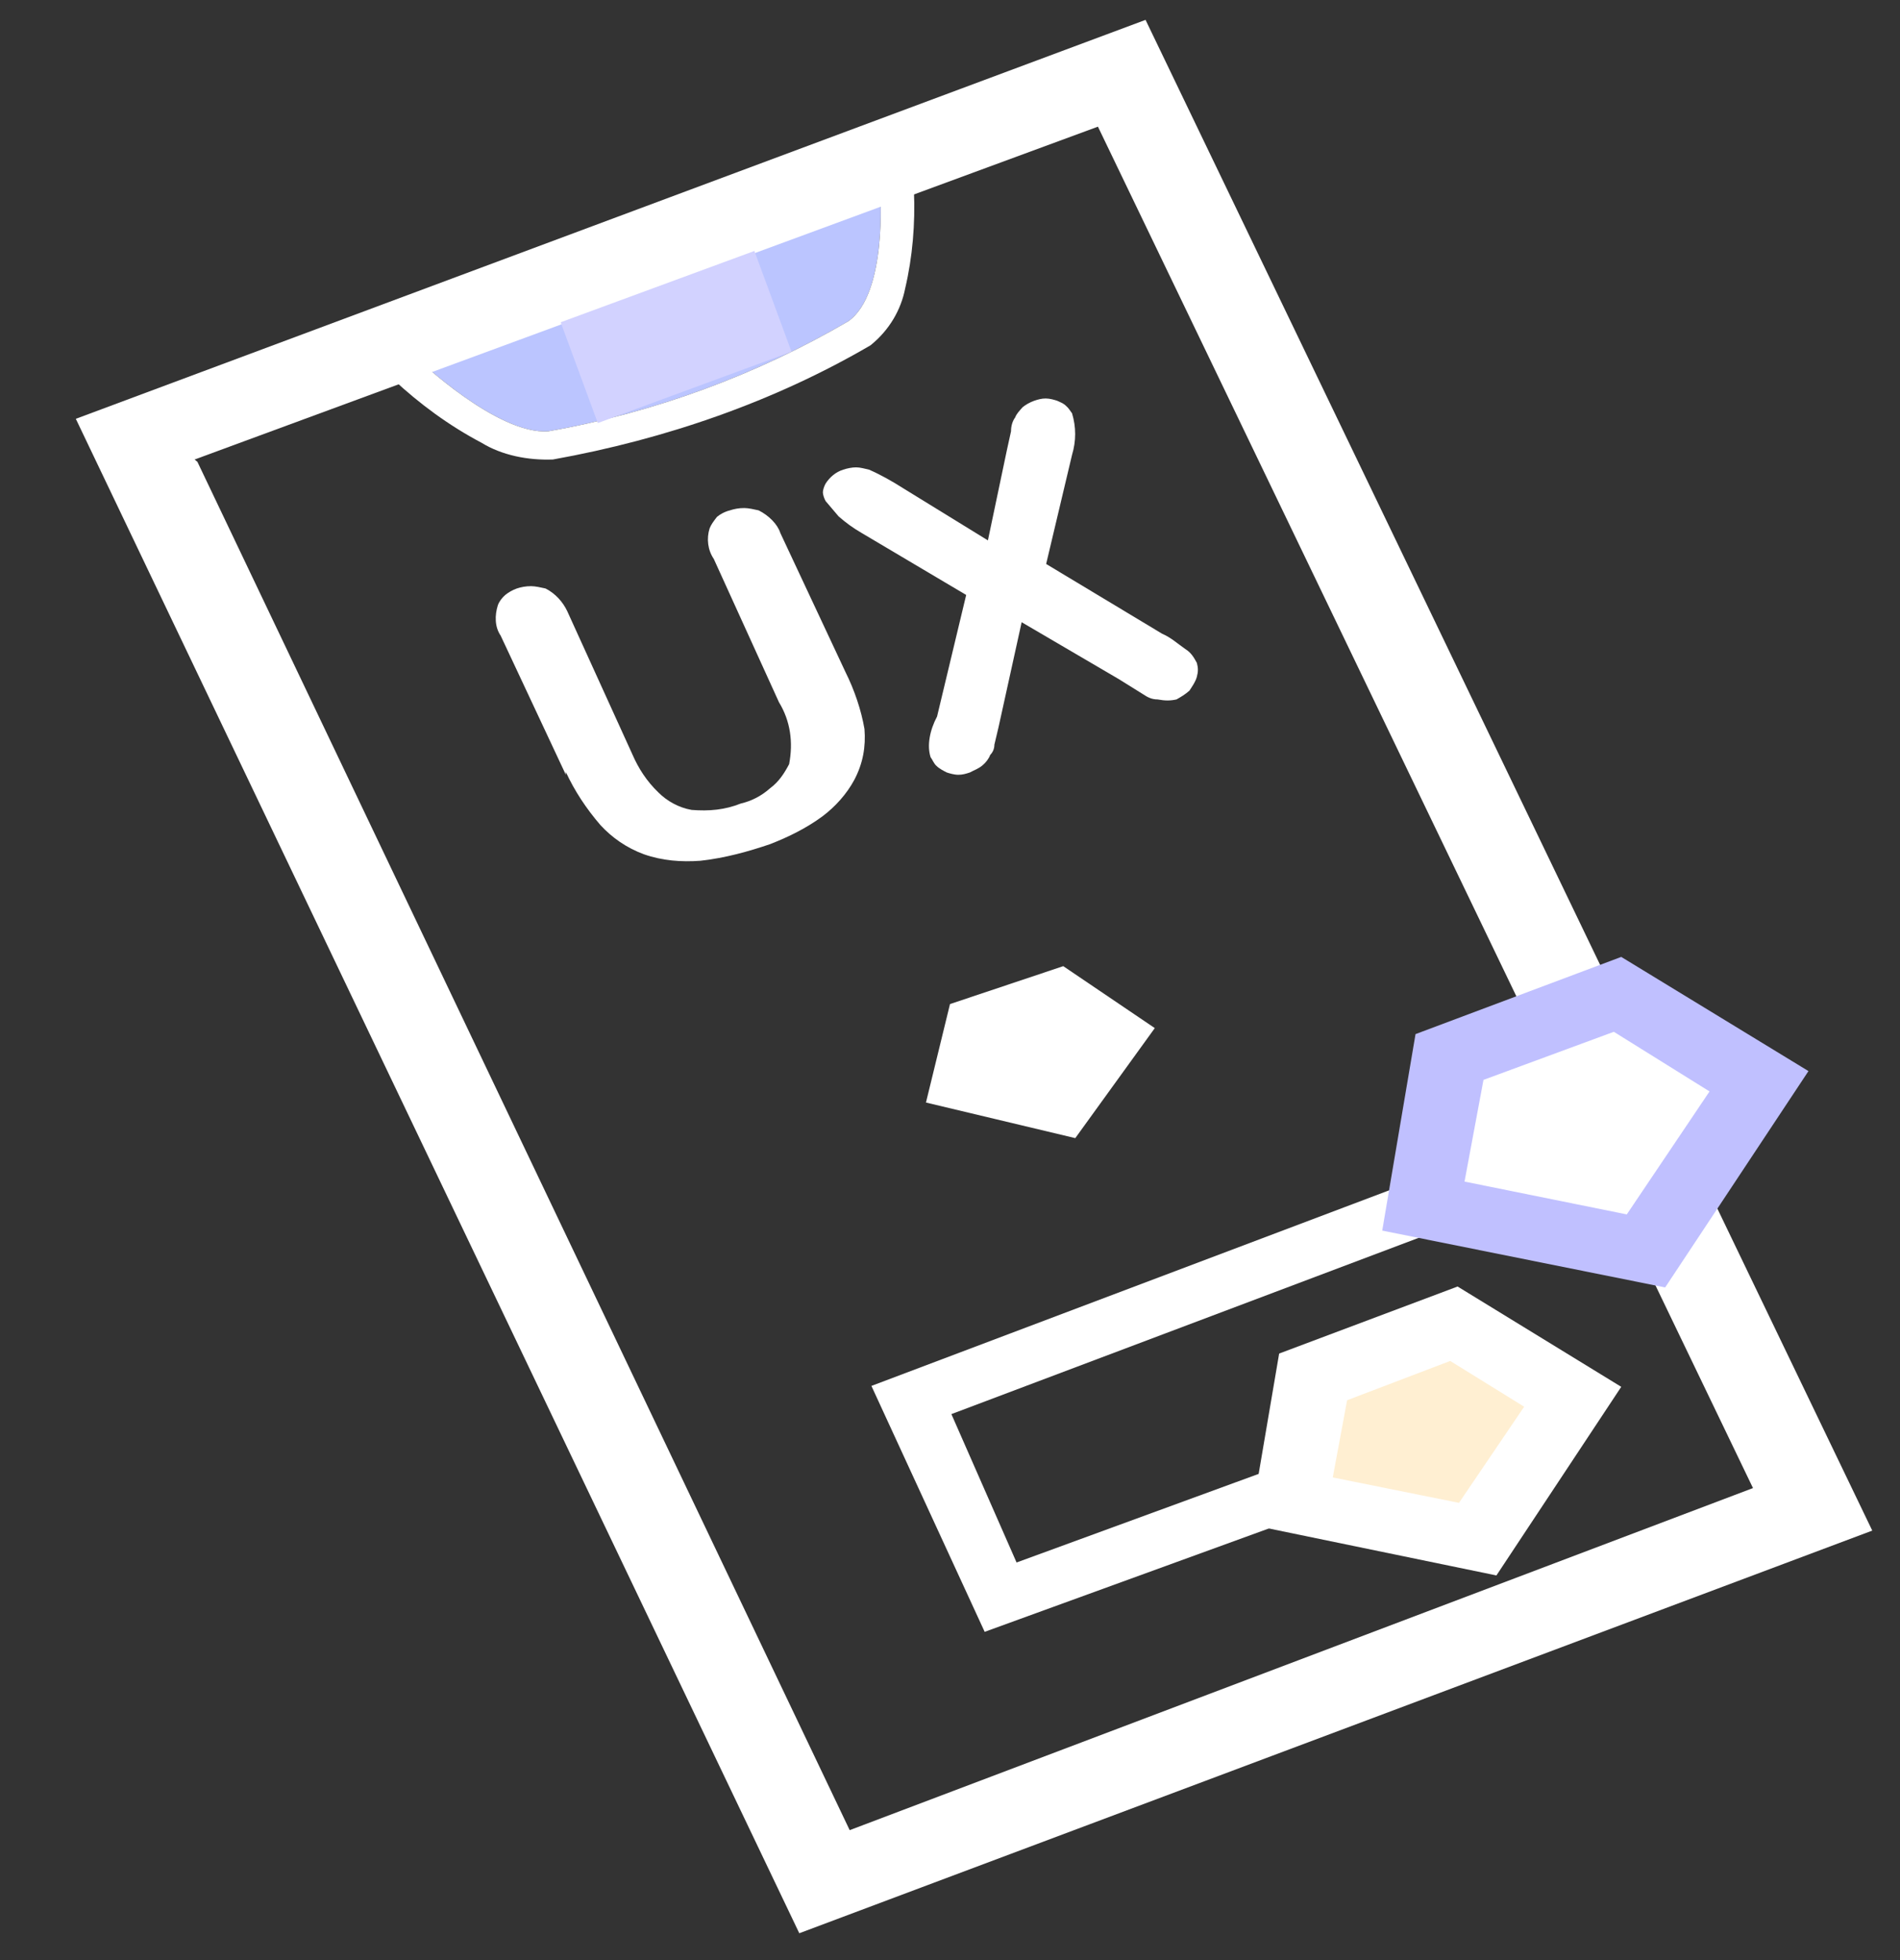
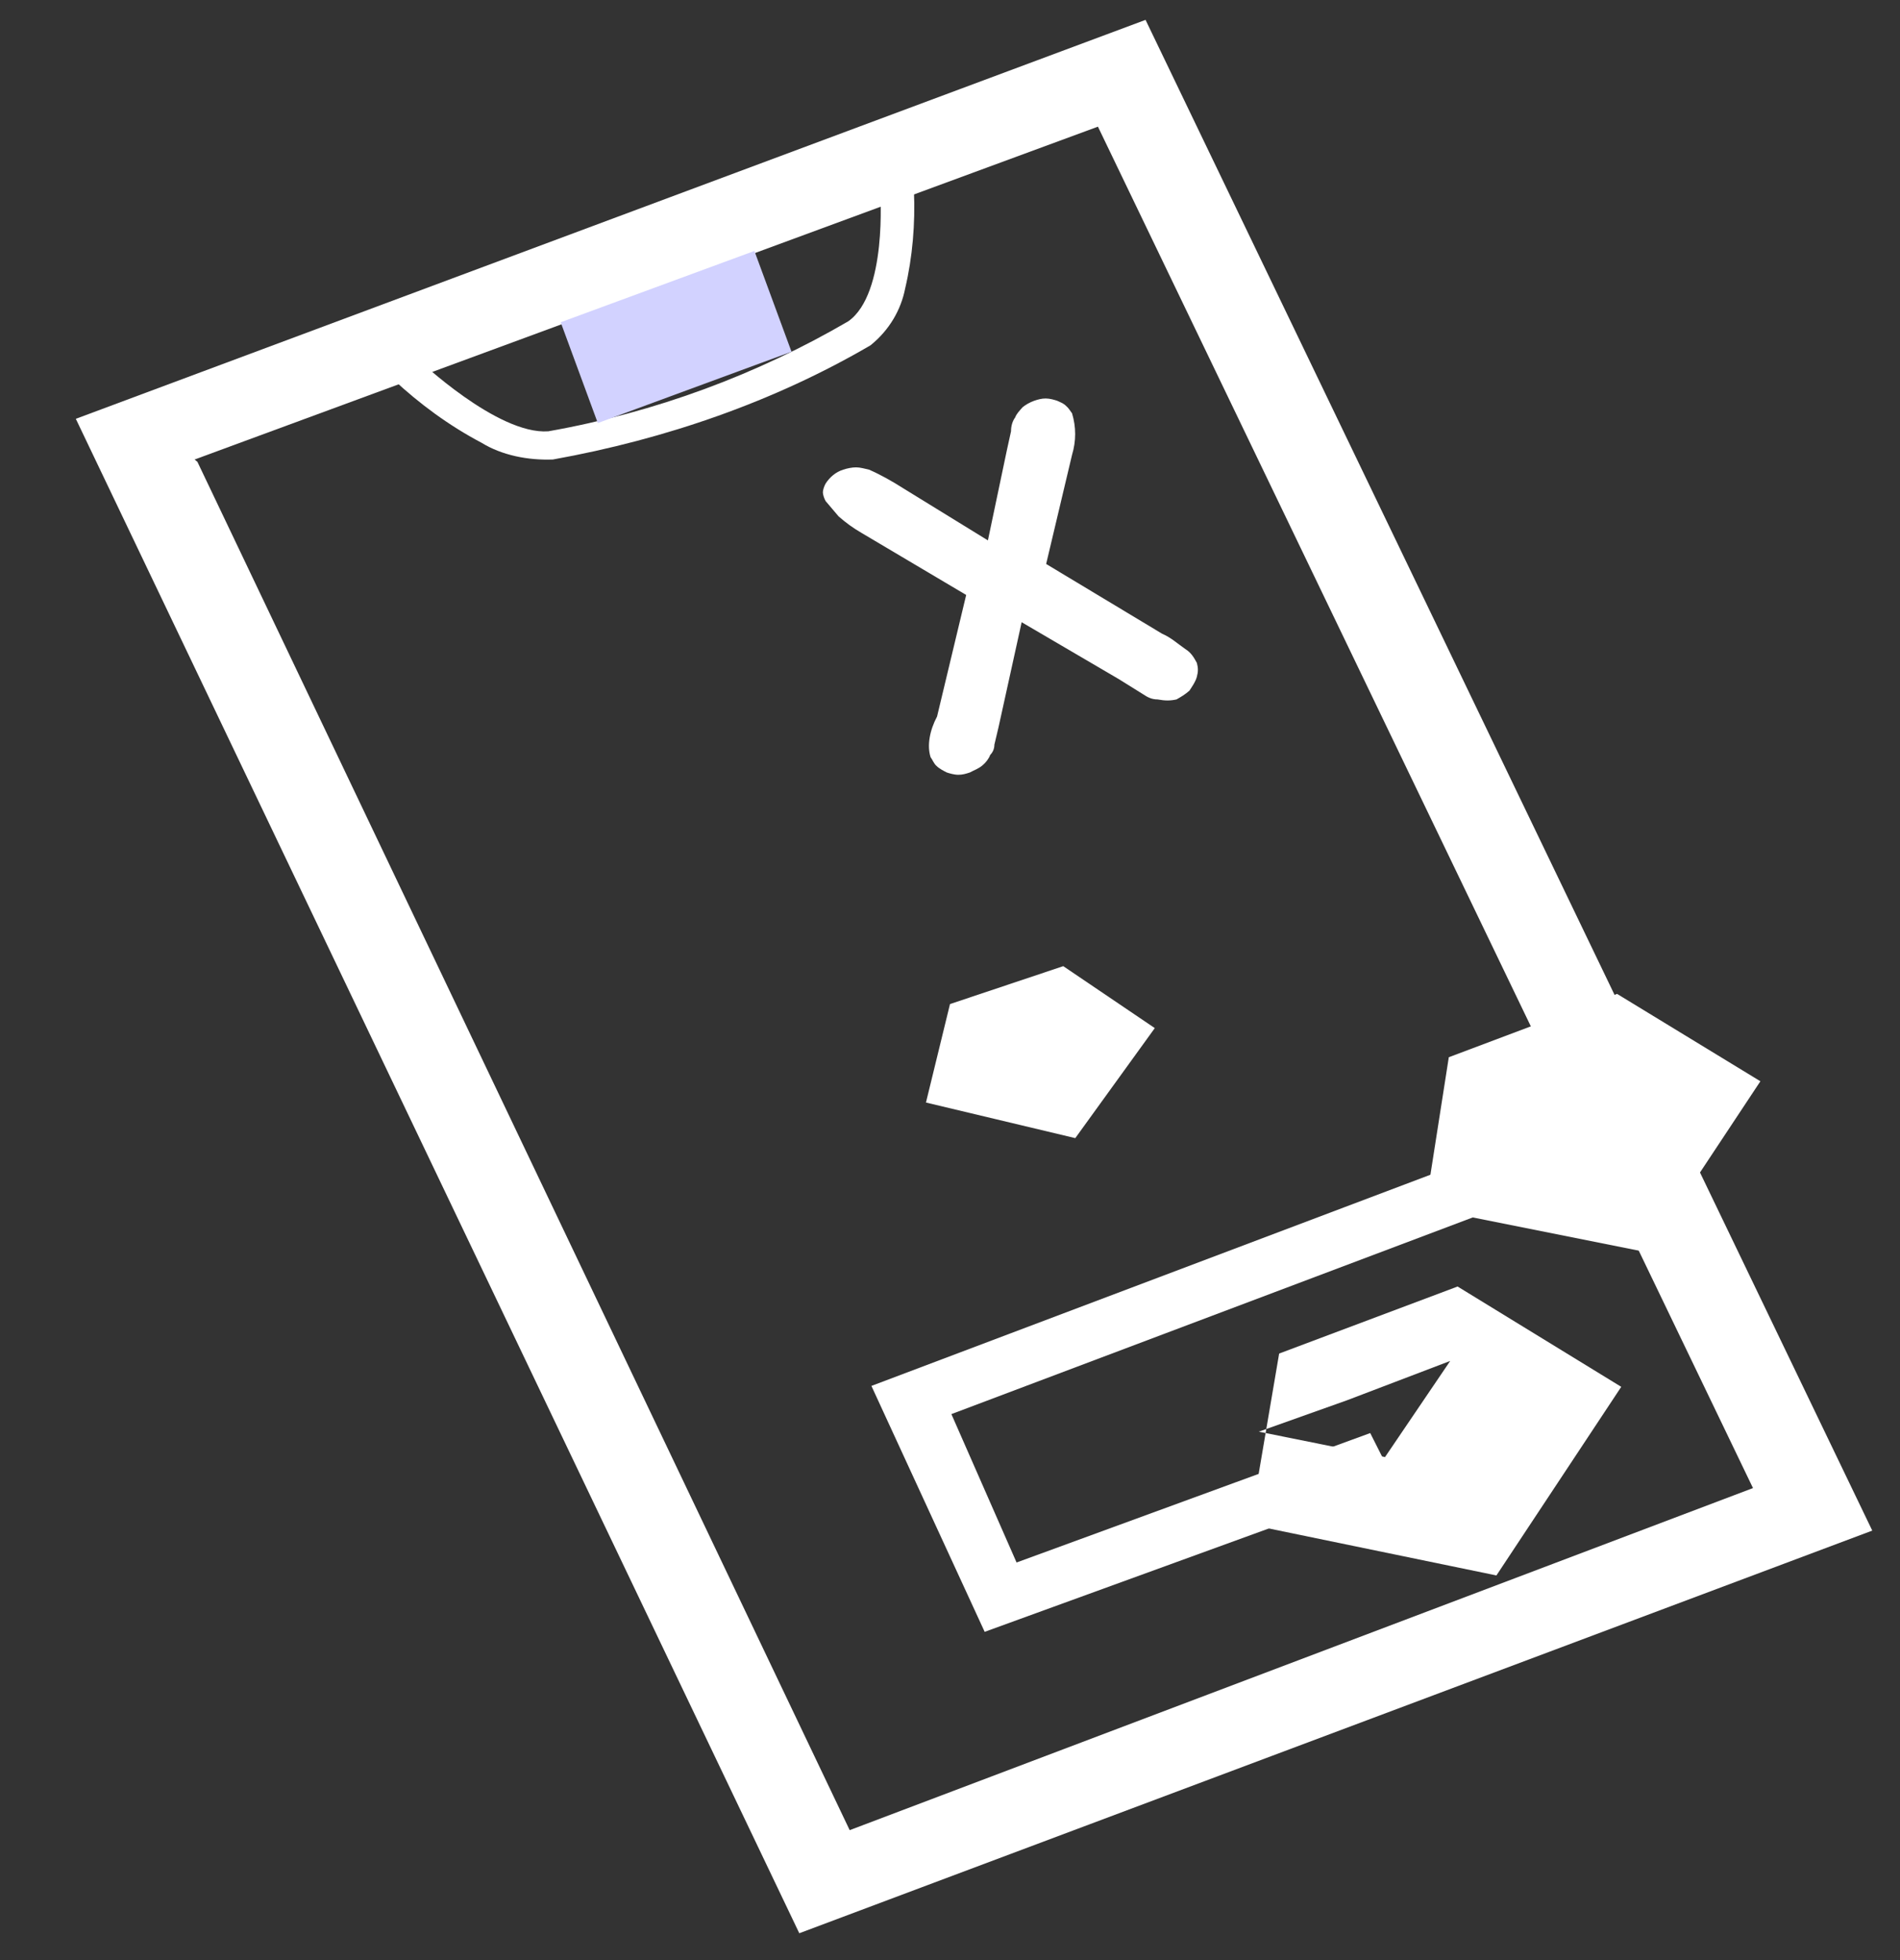
<svg xmlns="http://www.w3.org/2000/svg" version="1.1" id="Layer_1" x="0px" y="0px" viewBox="0 0 411 424" style="enable-background:new 0 0 411 424;" xml:space="preserve">
  <rect x="0" y="0" width="411" height="424" fill="#333333" stroke="none" />
  <style type="text/css">
	.st0{fill-rule:evenodd;clip-rule:evenodd;fill:#BBC5FF;}
	.st1{fill-rule:evenodd;clip-rule:evenodd;fill:#FFFFFF;}
	.st2{fill-rule:evenodd;clip-rule:evenodd;fill:#C0C0FF;}
	.st3{fill-rule:evenodd;clip-rule:evenodd;fill:#FFEFD2;}
	.st4{fill:none;stroke:#D2D2FF;stroke-width:23.234;stroke-linecap:square;stroke-miterlimit:125;}
	.st5{fill:#FFFFFF;}
</style>
-   <path class="st0" d="M90.4,77.7c0,0,17.2,16.4,28.2,15.6c23.2-4.1,45.2-12.3,64.9-23.8c8.5-6,6.9-27.9,6.9-27.9L90.4,77.7z" />
  <path class="st1" d="M196.7,32.3L78.2,75.5l6.9,6.6c5.6,5.2,11.9,9.9,19.1,13.7c4.4,2.7,10,3.8,15.4,3.6c24.5-4.4,48-12.6,68.7-24.7  c4.1-3.3,6.6-7.7,7.5-12.3c1.6-6.8,2.2-14,1.9-21.1L196.7,32.3z M90.4,77.7c0,0,17.2,16.4,28.2,15.6c23.2-4.1,45.2-12.3,64.9-23.8  c8.5-6,6.9-27.9,6.9-27.9L90.4,77.7z" />
  <path class="st1" d="M247.8,4.3L16.4,90.6l156.5,327.6l232.1-87.1L247.8,4.3z M42.1,99.4l195.4-72l141.7,294.5l-195.4,74L42.7,99.9  L42.1,99.4z" />
  <path class="st1" d="M296.4,310L219.9,338l-14.1-32.1l118.5-44.7l-5.3-10.7l-130.5,49.3L213,353l88.8-32.3L296.4,310z" />
  <path class="st1" d="M313.4,228.7l36.4-13.7l31,18.9l-24.5,37l-48-9.6L313.4,228.7z" />
-   <path class="st2" d="M350.7,207l-44.5,16.7l-7.2,42.5l61.2,12.3l31-46.8L350.7,207z M320.9,233.6l28.2-10.4l20.7,12.9l-17.9,26.6  l-35.1-7.1L320.9,233.6z" />
-   <path class="st3" d="M284.2,297.7l30.1-11.5l26,15.9L320,332.8l-40.5-8.2L284.2,297.7z" />
-   <path class="st1" d="M315.3,278.3l-38.6,14.5l-6.3,37l53.3,11l27-40.8L315.3,278.3z M291.4,302.9l22.3-8.5l16,9.9l-14.1,20.8  l-27.3-5.5L291.4,302.9z" />
+   <path class="st1" d="M315.3,278.3l-38.6,14.5l-6.3,37l53.3,11l27-40.8L315.3,278.3z M291.4,302.9l22.3-8.5l-14.1,20.8  l-27.3-5.5L291.4,302.9z" />
  <path class="st1" d="M205.5,217.2l24.5-8.2l19.8,13.4l-17.2,23.8l-32.3-7.7L205.5,217.2z" />
  <path class="st4" d="M136.2,76.6l20.1-7.4" />
-   <path class="st5" d="M122.4,167.6l-14.1-30.1c-1.3-1.9-1.3-4.4-0.6-6.6c0.3-0.8,0.9-1.6,1.6-2.2c0.6-0.5,1.6-1.1,2.5-1.4  c0.9-0.3,1.9-0.5,3.1-0.5c0.9,0,2.2,0.3,3.1,0.5c2.2,1.1,3.8,3,4.7,4.9l14.1,31c1.3,3,3.1,5.8,5.6,8.2c1.9,1.9,4.4,3.3,7.2,3.8  c3.8,0.3,7.2,0,10.7-1.4c2.2-0.5,4.4-1.6,6.3-3.3c1.9-1.4,3.1-3.3,4.1-5.2c0.9-4.7,0.3-9.3-2.2-13.4l-14.1-31  c-1.3-1.9-1.6-4.4-0.9-6.6c0.3-0.8,0.9-1.6,1.6-2.5c0.6-0.5,1.6-1.1,2.8-1.4c0.9-0.3,1.9-0.5,3.1-0.5c0.9,0,2.2,0.3,3.1,0.5  c2.2,1.1,4.1,3,4.7,4.9l14.1,30.1c1.9,3.8,3.4,8.2,4.1,12.3c0.3,3.8-0.3,7.4-2.2,11c-1.6,3-4.1,5.8-6.9,7.9c-3.4,2.5-7.2,4.4-11.3,6  c-4.7,1.6-9.7,3-15.1,3.6c-4.1,0.3-8.2,0-12.2-1.4c-3.8-1.4-6.9-3.6-9.4-6.3c-3.1-3.6-5.6-7.4-7.5-11.5V167.6z" />
  <path class="st5" d="M202.7,155l6.3-26.3l-22.6-13.4c-1.9-1.1-3.4-2.2-5-3.6c-0.9-1.1-1.9-2.2-2.8-3.3c-0.3-0.5-0.6-1.4-0.6-1.9  c0-0.5,0.3-1.4,0.6-1.9c0.9-1.4,2.2-2.5,3.8-3c0.9-0.3,1.9-0.5,2.8-0.5c0.9,0,1.9,0.3,2.8,0.5c2.5,1.1,5,2.5,7.5,4.1l18.2,11.2  l4.1-19.5c0.3-1.4,0.6-2.7,0.9-4.1c0-1.1,0.3-2.2,0.9-3c0.3-0.8,0.9-1.4,1.6-2.2c0.6-0.5,1.6-1.1,2.5-1.4c0.9-0.3,1.6-0.5,2.5-0.5  c0.9,0,1.9,0.3,2.5,0.5c0.6,0.3,1.3,0.5,1.9,1.1c0.6,0.5,0.9,1.1,1.3,1.6c0.9,3,0.9,6,0,9l-5.6,23.6l25.1,15.1  c1.9,0.8,3.4,2.2,5,3.3c1.3,0.8,1.9,1.9,2.5,3c0.3,1.1,0.3,1.9,0,3c-0.3,1.1-0.9,1.9-1.6,3c-0.9,0.8-1.9,1.4-2.8,1.9  c-1.3,0.3-2.5,0.3-4.1,0c-1.3,0-2.2-0.5-3.1-1.1l-5.3-3.3l-21-12.3l-5,22.7l-0.9,3.8c0,0.8-0.3,1.6-0.9,2.2  c-0.3,0.8-0.9,1.6-1.6,2.2c-0.9,0.8-1.9,1.1-2.8,1.6c-0.9,0.3-1.6,0.5-2.5,0.5c-0.9,0-1.9-0.3-2.5-0.5c-0.6-0.3-1.6-0.8-2.2-1.4  c-0.6-0.5-0.9-1.4-1.3-1.9C200.5,161.3,201.1,158,202.7,155z" />
</svg>